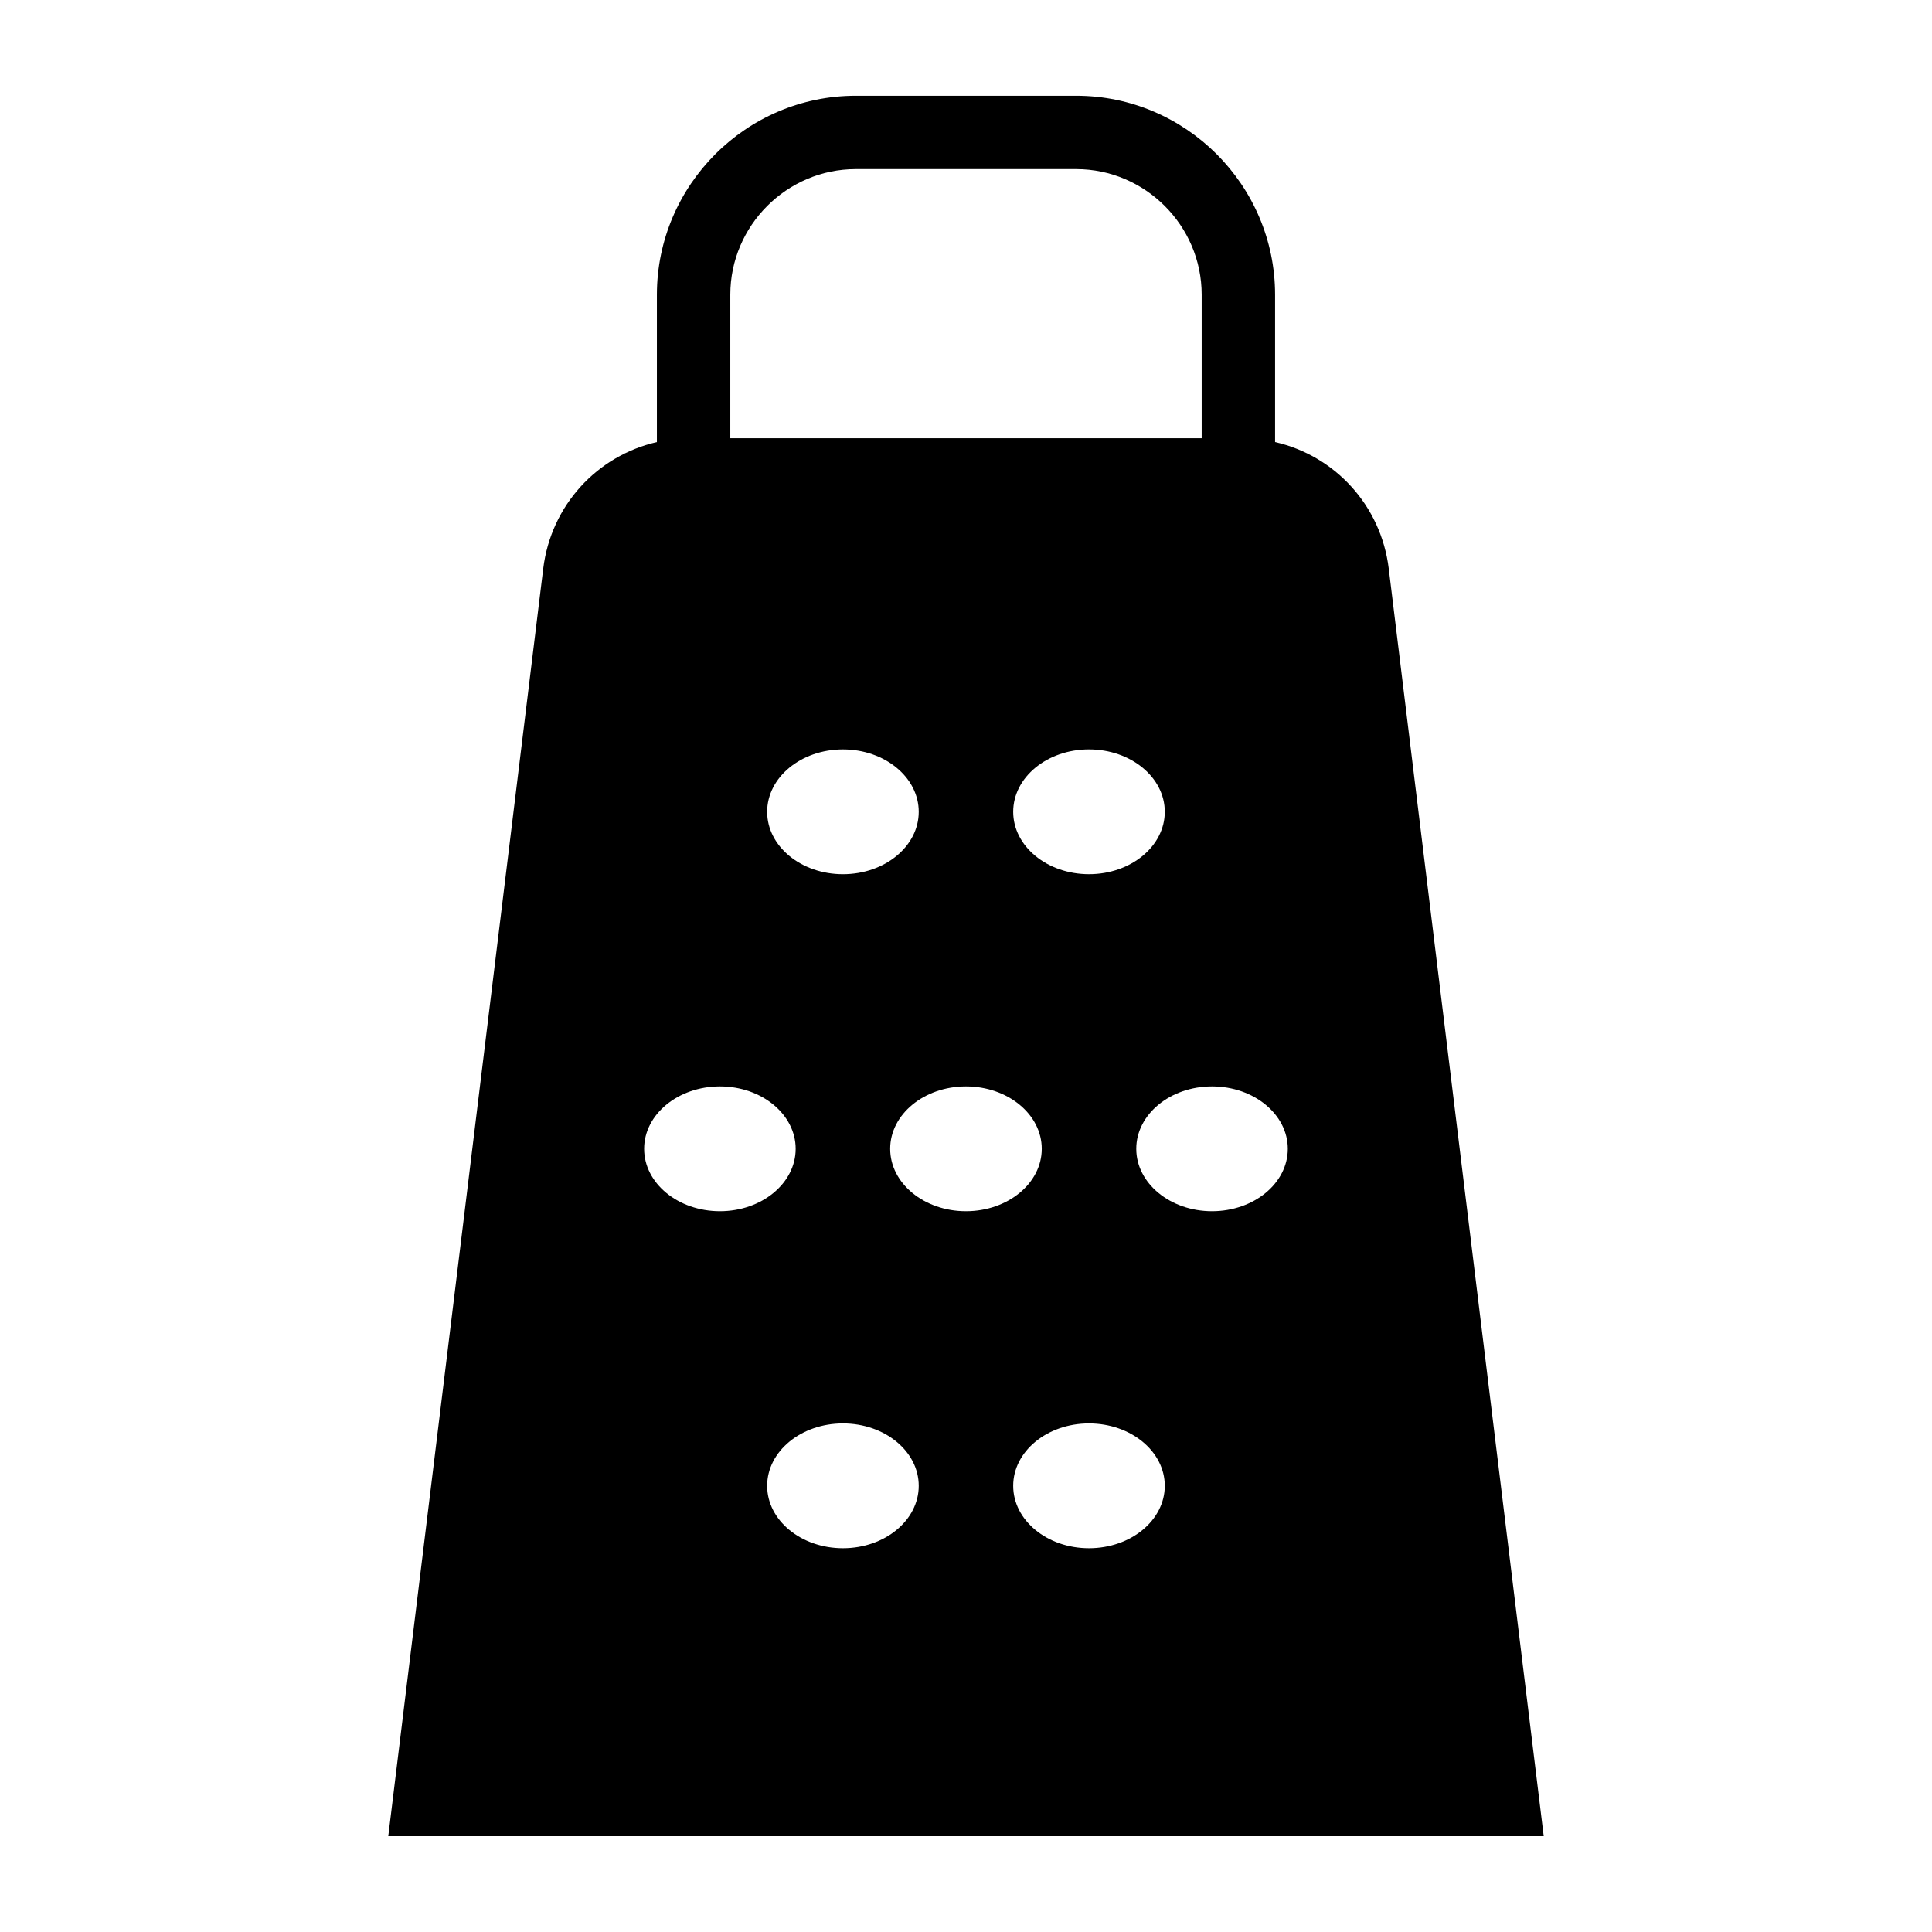
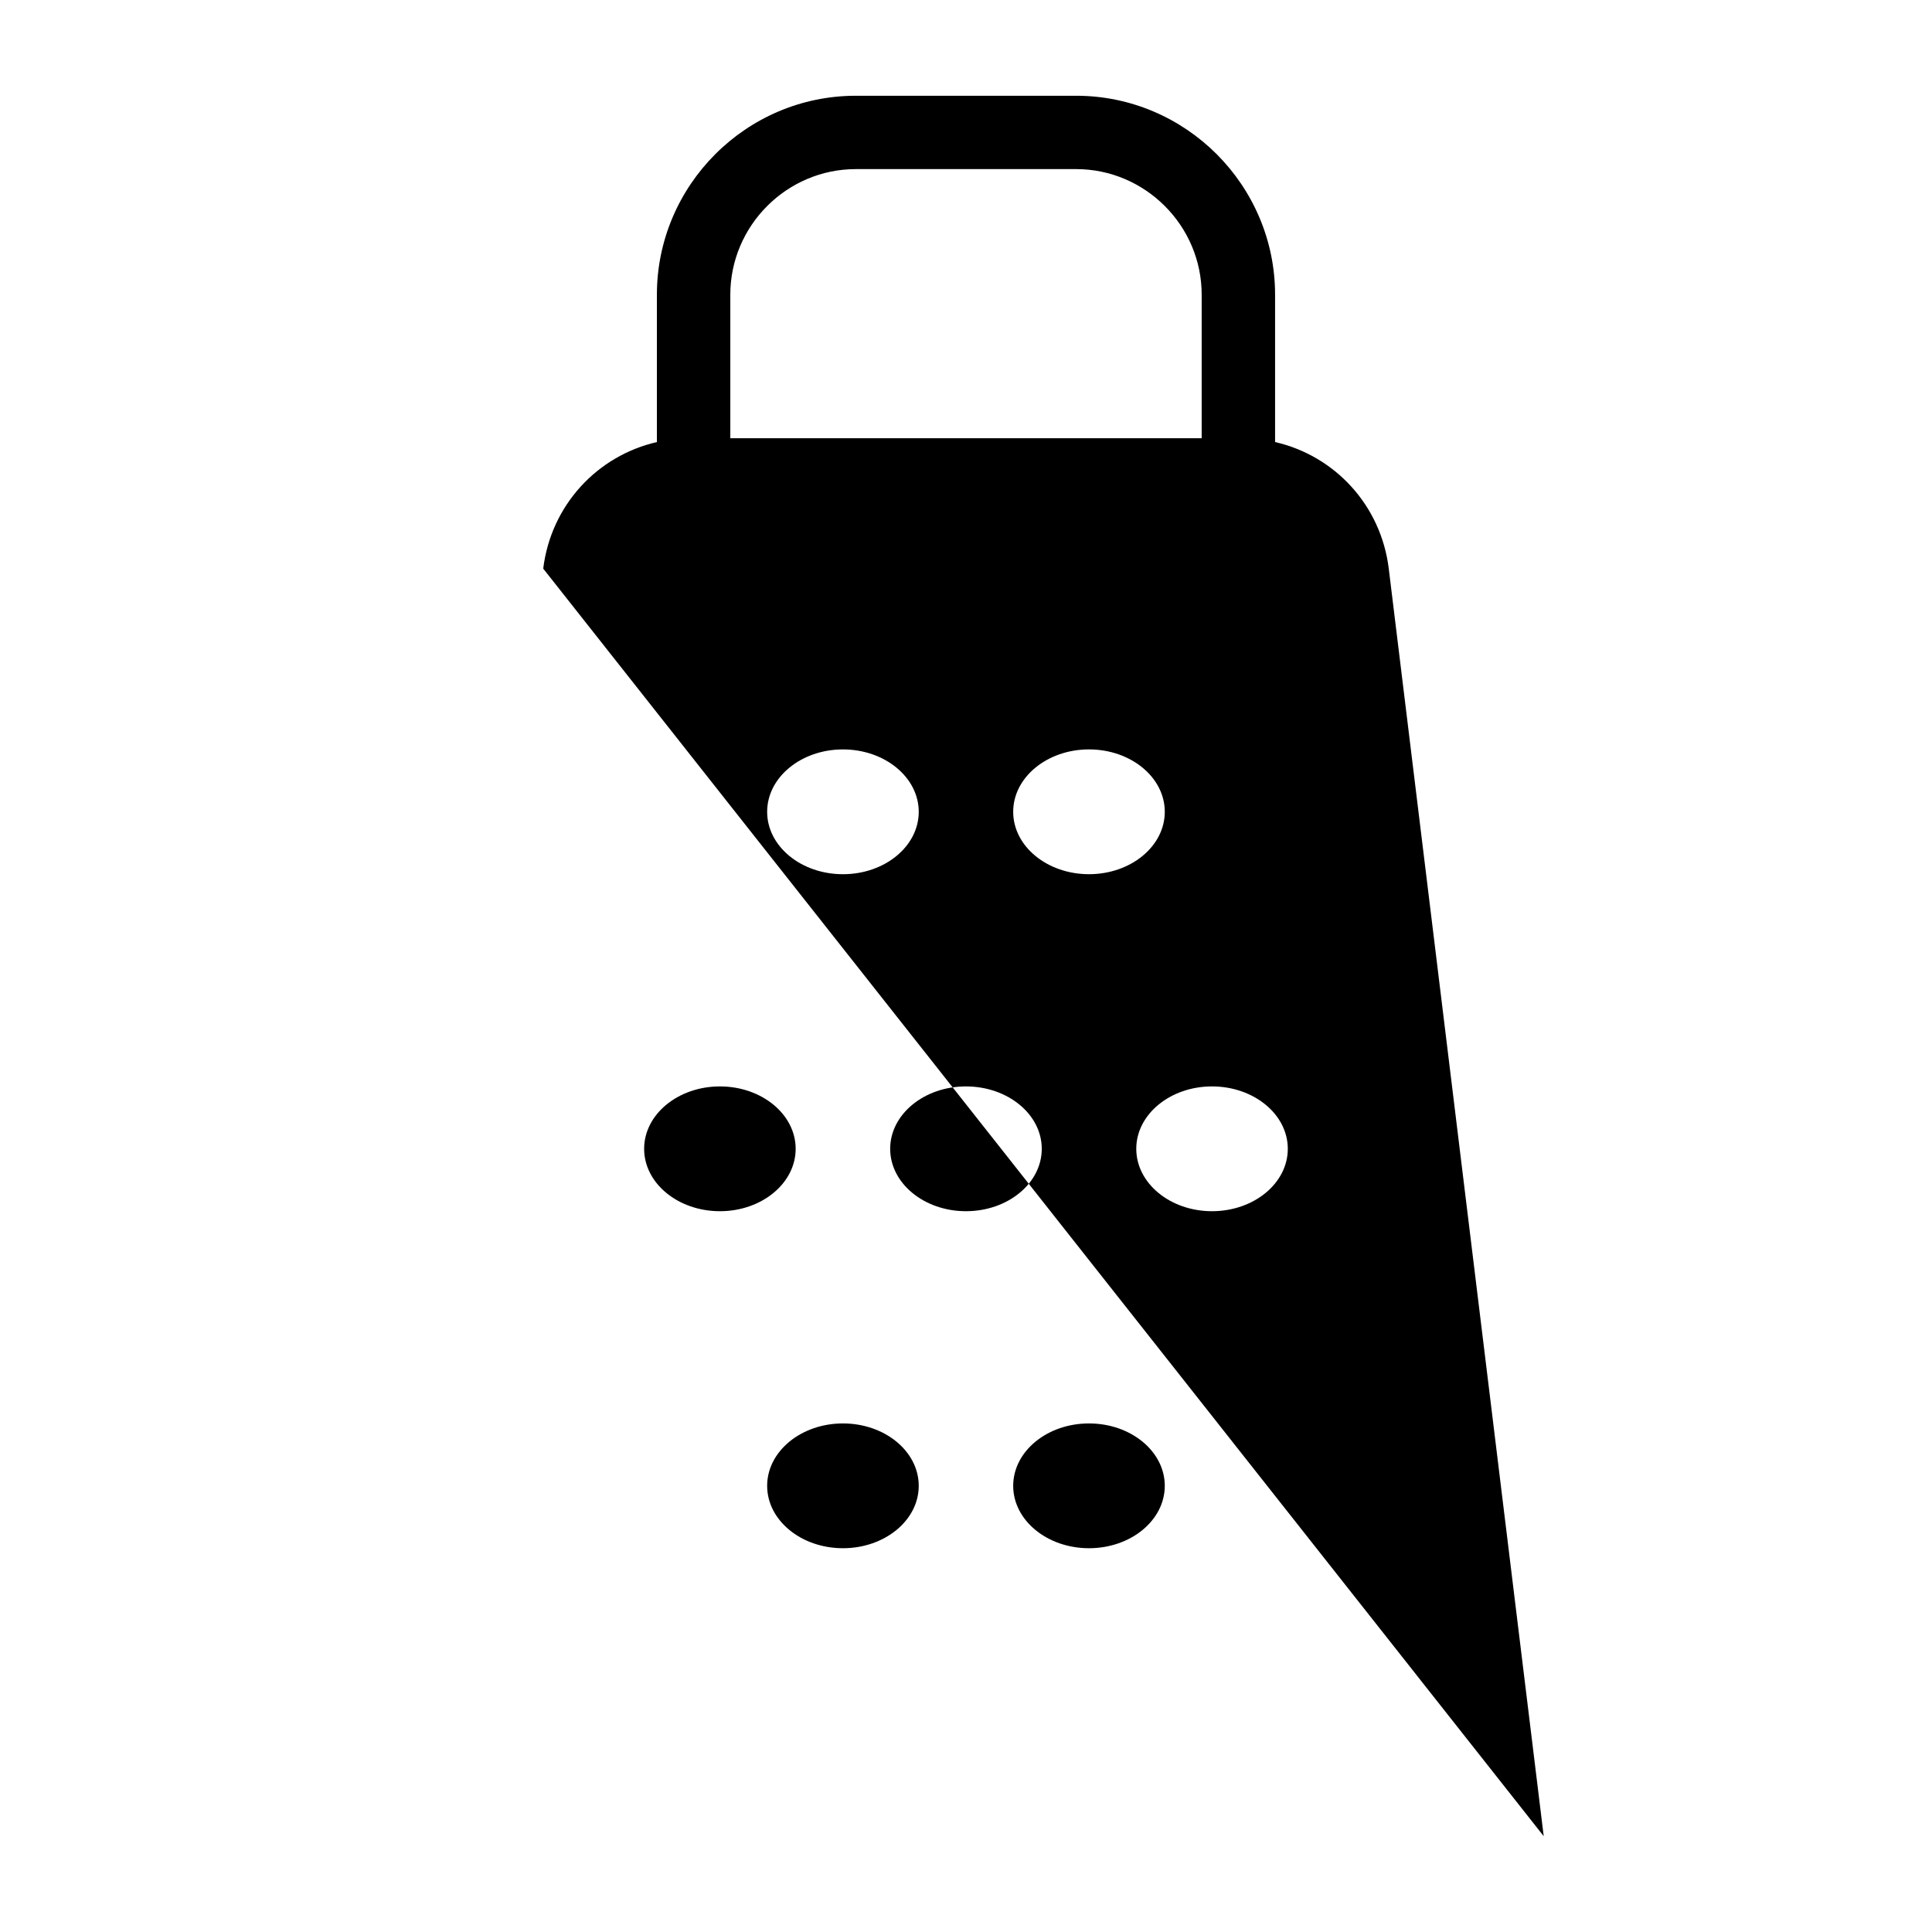
<svg xmlns="http://www.w3.org/2000/svg" fill="#000000" width="800px" height="800px" version="1.1" viewBox="144 144 512 512">
-   <path d="m553.1 630.61-41.066-335.92c-2.055-16.793-14.297-29.926-30.125-33.539v-39.055c0-14.512-5.941-27.691-15.477-37.242-9.551-9.539-22.73-15.477-37.227-15.477h-58.418c-14.496 0-27.676 5.926-37.227 15.477-9.539 9.551-15.477 22.73-15.477 37.242v39.055c-15.824 3.629-28.066 16.746-30.125 33.539l-41.066 335.92zm-90.641-370.47h-124.92v-38.059c0-9.129 3.75-17.457 9.777-23.488 6.031-6.031 14.344-9.777 23.473-9.777h58.418c9.129 0 17.441 3.75 23.473 9.777 6.031 6.031 9.777 14.344 9.777 23.488v38.059zm-95.07 82.465c11.094 0 20.086 7.406 20.086 16.535 0 9.129-8.992 16.535-20.086 16.535s-20.086-7.406-20.086-16.535c0-9.129 8.992-16.535 20.086-16.535zm65.203 178.62c11.094 0 20.086 7.406 20.086 16.535 0 9.129-8.992 16.535-20.086 16.535s-20.086-7.406-20.086-16.535c0-9.129 8.992-16.535 20.086-16.535zm-65.203 0c11.094 0 20.086 7.406 20.086 16.535 0 9.129-8.992 16.535-20.086 16.535s-20.086-7.406-20.086-16.535c0-9.129 8.992-16.535 20.086-16.535zm97.805-89.312c11.094 0 20.086 7.406 20.086 16.535 0 9.129-8.992 16.535-20.086 16.535-11.078 0-20.07-7.406-20.07-16.535 0-9.129 8.992-16.535 20.07-16.535zm-65.203 0c11.094 0 20.086 7.406 20.086 16.535 0 9.129-8.992 16.535-20.086 16.535s-20.086-7.406-20.086-16.535c0-9.129 8.992-16.535 20.086-16.535zm-65.203 0c11.078 0 20.07 7.406 20.07 16.535 0 9.129-8.992 16.535-20.07 16.535-11.094 0-20.086-7.406-20.086-16.535 0-9.129 8.992-16.535 20.086-16.535zm97.805-89.312c11.094 0 20.086 7.406 20.086 16.535 0 9.129-8.992 16.535-20.086 16.535s-20.086-7.406-20.086-16.535c0-9.129 8.992-16.535 20.086-16.535z" fill-rule="evenodd" />
+   <path d="m553.1 630.61-41.066-335.92c-2.055-16.793-14.297-29.926-30.125-33.539v-39.055c0-14.512-5.941-27.691-15.477-37.242-9.551-9.539-22.73-15.477-37.227-15.477h-58.418c-14.496 0-27.676 5.926-37.227 15.477-9.539 9.551-15.477 22.73-15.477 37.242v39.055c-15.824 3.629-28.066 16.746-30.125 33.539zm-90.641-370.47h-124.92v-38.059c0-9.129 3.75-17.457 9.777-23.488 6.031-6.031 14.344-9.777 23.473-9.777h58.418c9.129 0 17.441 3.75 23.473 9.777 6.031 6.031 9.777 14.344 9.777 23.488v38.059zm-95.07 82.465c11.094 0 20.086 7.406 20.086 16.535 0 9.129-8.992 16.535-20.086 16.535s-20.086-7.406-20.086-16.535c0-9.129 8.992-16.535 20.086-16.535zm65.203 178.62c11.094 0 20.086 7.406 20.086 16.535 0 9.129-8.992 16.535-20.086 16.535s-20.086-7.406-20.086-16.535c0-9.129 8.992-16.535 20.086-16.535zm-65.203 0c11.094 0 20.086 7.406 20.086 16.535 0 9.129-8.992 16.535-20.086 16.535s-20.086-7.406-20.086-16.535c0-9.129 8.992-16.535 20.086-16.535zm97.805-89.312c11.094 0 20.086 7.406 20.086 16.535 0 9.129-8.992 16.535-20.086 16.535-11.078 0-20.07-7.406-20.07-16.535 0-9.129 8.992-16.535 20.07-16.535zm-65.203 0c11.094 0 20.086 7.406 20.086 16.535 0 9.129-8.992 16.535-20.086 16.535s-20.086-7.406-20.086-16.535c0-9.129 8.992-16.535 20.086-16.535zm-65.203 0c11.078 0 20.07 7.406 20.07 16.535 0 9.129-8.992 16.535-20.07 16.535-11.094 0-20.086-7.406-20.086-16.535 0-9.129 8.992-16.535 20.086-16.535zm97.805-89.312c11.094 0 20.086 7.406 20.086 16.535 0 9.129-8.992 16.535-20.086 16.535s-20.086-7.406-20.086-16.535c0-9.129 8.992-16.535 20.086-16.535z" fill-rule="evenodd" />
</svg>